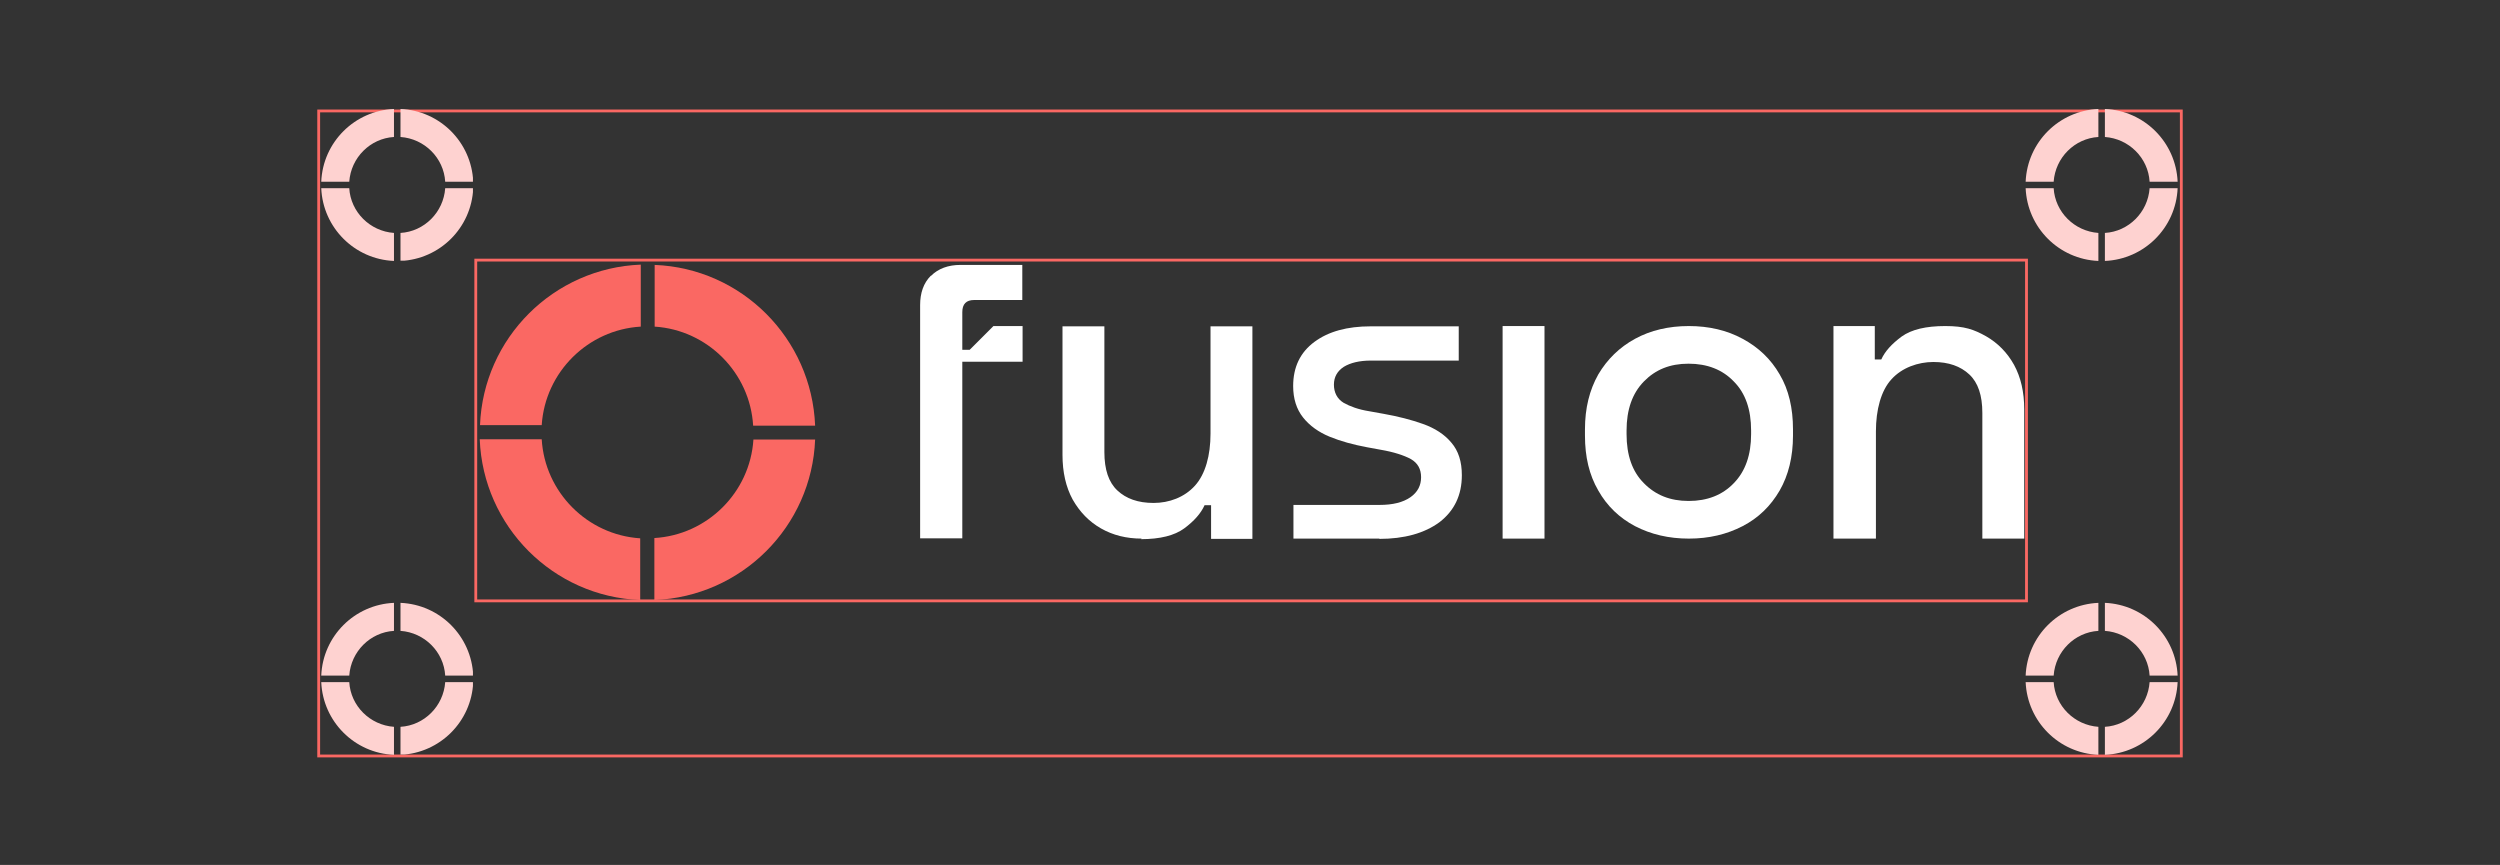
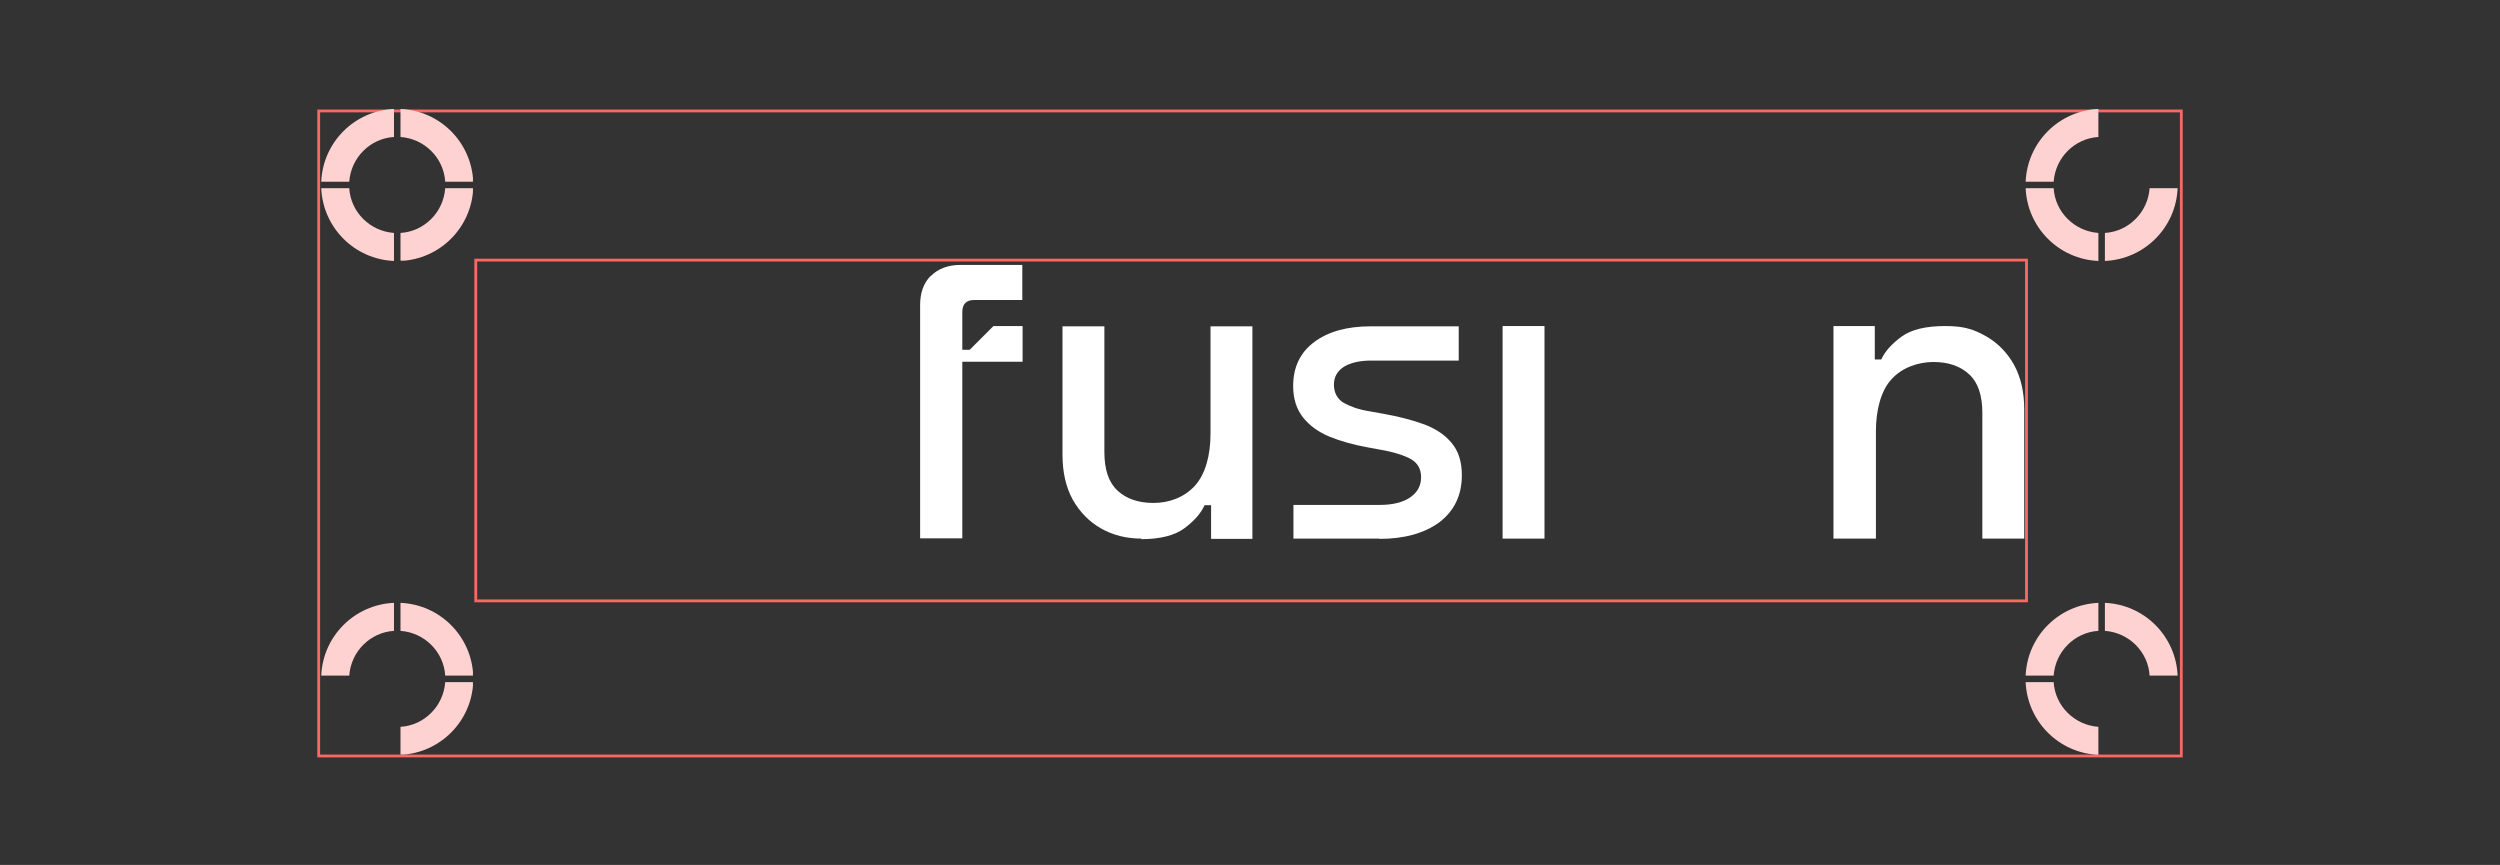
<svg xmlns="http://www.w3.org/2000/svg" id="Layer_1" version="1.1" viewBox="0 0 883.3 305.6">
  <rect x="0" y="0" width="883.3" height="305.6" fill="#333333" stroke="none" />
  <defs>
    <style>
      .st0, .st1, .st2 {
        fill: none;
      }

      .st1 {
        stroke-width: 1px;
      }

      .st1, .st2 {
        stroke: #fa6863;
        stroke-miterlimit: 10;
      }

      .st3 {
        fill: #fa6863;
      }

      .st4 {
        fill: #fed2d0;
      }

      .st5 {
        clip-path: url(#clippath-1);
      }

      .st6 {
        clip-path: url(#clippath-3);
      }

      .st7 {
        clip-path: url(#clippath-4);
      }

      .st8 {
        clip-path: url(#clippath-2);
      }

      .st9 {
        fill: #fff;
      }

      .st10 {
        clip-path: url(#clippath);
      }
    </style>
    <clipPath id="clippath">
-       <rect class="st0" x="169.5" y="93.5" width="118.5" height="118.5" />
-     </clipPath>
+       </clipPath>
    <clipPath id="clippath-1">
      <rect class="st0" x="715.7" y="38.5" width="53.6" height="53.6" />
    </clipPath>
    <clipPath id="clippath-2">
      <rect class="st0" x="715.7" y="213" width="53.6" height="53.6" />
    </clipPath>
    <clipPath id="clippath-3">
      <rect class="st0" x="113.5" y="38.5" width="53.6" height="53.6" />
    </clipPath>
    <clipPath id="clippath-4">
      <rect class="st0" x="113.5" y="213" width="53.6" height="53.6" />
    </clipPath>
  </defs>
  <rect class="st2" x="168.1" y="91.9" width="547.9" height="120.4" />
  <rect class="st1" x="112.6" y="39.2" width="658.1" height="227.9" />
  <g>
    <g class="st10">
      <g>
        <path class="st3" d="M226.2,190.2c-18.7-1.2-33.7-16.3-34.8-35h-21.9c1.2,30.8,25.9,55.6,56.7,56.8v-21.9Z" />
        <path class="st3" d="M191.4,150.2c1.2-18.7,16.3-33.7,35-34.8v-21.9c-30.8,1.2-55.6,25.9-56.8,56.7h21.9Z" />
        <path class="st3" d="M266.2,155.3c-1.2,18.7-16.3,33.7-35,34.8v21.9c30.8-1.2,55.6-25.9,56.8-56.7h-21.9Z" />
        <path class="st3" d="M231.3,115.4c18.7,1.2,33.7,16.3,34.8,35h21.9c-1.2-30.8-25.9-55.6-56.7-56.8v21.9Z" />
      </g>
    </g>
    <path class="st9" d="M403.4,190.3c-5.4,0-10.2-1.2-14.4-3.6s-7.5-5.8-10-10.2c-2.4-4.4-3.6-9.7-3.6-15.8v-45.4h14.8v44.4c0,6.2,1.5,10.7,4.6,13.6,3.1,2.9,7.3,4.4,12.8,4.4s10.9-2,14.6-6.1c3.7-4.1,5.5-10.7,5.5-18.4v-37.9h14.8v75.1h-14.6v-11.9h-2.3c-1.3,2.9-3.7,5.6-7.2,8.2-3.4,2.5-8.5,3.8-15.3,3.8h0Z" />
    <path class="st9" d="M530.9,190.3v-75.1h14.8v75.1h-14.8Z" />
-     <path class="st9" d="M596.7,190.3c-7.1,0-13.4-1.5-19-4.4-5.5-2.9-9.9-7.1-13-12.6-3.2-5.5-4.7-11.9-4.7-19.4v-2.2c0-7.5,1.6-13.9,4.7-19.4,3.2-5.4,7.5-9.6,13-12.6,5.5-3,11.9-4.5,19-4.5s13.5,1.5,19,4.5c5.6,3,10,7.2,13.1,12.6,3.2,5.4,4.7,11.9,4.7,19.4v2.2c0,7.5-1.6,14-4.7,19.4-3.2,5.5-7.5,9.7-13.1,12.6-5.6,2.9-11.9,4.4-19,4.4ZM596.7,177c6.5,0,11.9-2.1,15.9-6.3,4.1-4.2,6.1-10,6.1-17.3v-1.3c0-7.4-2-13.2-6.1-17.3-4-4.2-9.4-6.3-16-6.3s-11.7,2.1-15.8,6.3-6.1,10-6.1,17.3v1.3c0,7.4,2,13.2,6.1,17.3,4.1,4.2,9.3,6.3,15.8,6.3Z" />
    <path class="st9" d="M647.8,190.3v-75.1h14.6v11.8h2.3c1.3-2.9,3.7-5.5,7.2-8.1,3.5-2.5,8.6-3.7,15.4-3.7s10.1,1.2,14.4,3.6c4.2,2.4,7.5,5.8,9.9,10.1,2.4,4.4,3.6,9.6,3.6,15.8v45.6h-14.8v-44.4c0-6.2-1.5-10.7-4.6-13.6s-7.3-4.4-12.7-4.4-11.1,2-14.8,6.1c-3.7,4-5.5,10.8-5.5,18.4v37.9h-14.8Z" />
    <path class="st9" d="M487.4,190.3h-30.4v-11.9h30.4c4.7,0,8.3-.9,10.9-2.7s3.8-4.2,3.8-7.1-1.2-5-3.6-6.4c-2.4-1.3-6-2.5-10.7-3.3l-4.9-.9c-4.8-.9-9.2-2.1-13.1-3.7s-7.1-3.9-9.4-6.8c-2.3-2.9-3.5-6.6-3.5-11.1,0-6.7,2.5-11.9,7.5-15.6,5-3.7,11.6-5.5,19.9-5.5h31.1v12.1h-31.1c-4,0-7.2.8-9.5,2.2-2.3,1.5-3.5,3.6-3.5,6.3s1.1,5,3.4,6.4c2.3,1.3,5.3,2.4,9.1,3l5,.9c5.1.9,9.8,2.1,14,3.6,4.2,1.5,7.6,3.7,10,6.6,2.5,2.9,3.7,6.7,3.7,11.5,0,7.1-2.7,12.6-7.9,16.6-5.3,3.9-12.4,5.9-21.3,5.9h0Z" />
    <path class="st9" d="M328.9,97.4c-2.6,2.6-3.8,6.1-3.8,10.4v82.4h14.9v-62.4h21.3v-12.6h-10.3l-8.4,8.4h-2.6v-13.3c0-2.9,1.4-4.3,4.2-4.3h17v-12.4h-21.8c-4.4,0-7.9,1.3-10.5,3.9Z" />
  </g>
  <g class="st5">
    <g>
      <path class="st4" d="M741.4,82.3c-8.5-.6-15.3-7.4-15.8-15.8h-9.9c.6,13.9,11.7,25.1,25.7,25.7v-9.9Z" />
      <path class="st4" d="M725.6,64.2c.6-8.5,7.4-15.3,15.8-15.8v-9.9c-13.9.6-25.1,11.7-25.7,25.7h9.9Z" />
      <path class="st4" d="M759.5,66.5c-.6,8.5-7.4,15.3-15.8,15.8v9.9c13.9-.6,25.1-11.7,25.7-25.7h-9.9Z" />
-       <path class="st4" d="M743.7,48.4c8.5.6,15.3,7.4,15.8,15.8h9.9c-.6-13.9-11.7-25.1-25.7-25.7v9.9Z" />
    </g>
  </g>
  <g class="st8">
    <g>
      <path class="st4" d="M741.4,256.8c-8.5-.6-15.3-7.4-15.8-15.8h-9.9c.6,13.9,11.7,25.1,25.7,25.7v-9.9Z" />
      <path class="st4" d="M725.6,238.7c.6-8.5,7.4-15.3,15.8-15.8v-9.9c-13.9.6-25.1,11.7-25.7,25.7h9.9Z" />
-       <path class="st4" d="M759.5,241c-.6,8.5-7.4,15.3-15.8,15.8v9.9c13.9-.6,25.1-11.7,25.7-25.7h-9.9Z" />
      <path class="st4" d="M743.7,222.9c8.5.6,15.3,7.4,15.8,15.8h9.9c-.6-13.9-11.7-25.1-25.7-25.7v9.9Z" />
    </g>
  </g>
  <g class="st6">
    <g>
      <path class="st4" d="M139.2,82.3c-8.5-.6-15.3-7.4-15.8-15.8h-9.9c.6,13.9,11.7,25.1,25.7,25.7v-9.9Z" />
      <path class="st4" d="M123.4,64.2c.6-8.5,7.4-15.3,15.8-15.8v-9.9c-13.9.6-25.1,11.7-25.7,25.7h9.9Z" />
      <path class="st4" d="M157.3,66.5c-.6,8.5-7.4,15.3-15.8,15.8v9.9c13.9-.6,25.1-11.7,25.7-25.7h-9.9Z" />
      <path class="st4" d="M141.5,48.4c8.5.6,15.3,7.4,15.8,15.8h9.9c-.6-13.9-11.7-25.1-25.7-25.7v9.9Z" />
    </g>
  </g>
  <g class="st7">
    <g>
-       <path class="st4" d="M139.2,256.8c-8.5-.6-15.3-7.4-15.8-15.8h-9.9c.6,13.9,11.7,25.1,25.7,25.7v-9.9Z" />
      <path class="st4" d="M123.4,238.7c.6-8.5,7.4-15.3,15.8-15.8v-9.9c-13.9.6-25.1,11.7-25.7,25.7h9.9Z" />
      <path class="st4" d="M157.3,241c-.6,8.5-7.4,15.3-15.8,15.8v9.9c13.9-.6,25.1-11.7,25.7-25.7h-9.9Z" />
      <path class="st4" d="M141.5,222.9c8.5.6,15.3,7.4,15.8,15.8h9.9c-.6-13.9-11.7-25.1-25.7-25.7v9.9Z" />
    </g>
  </g>
</svg>